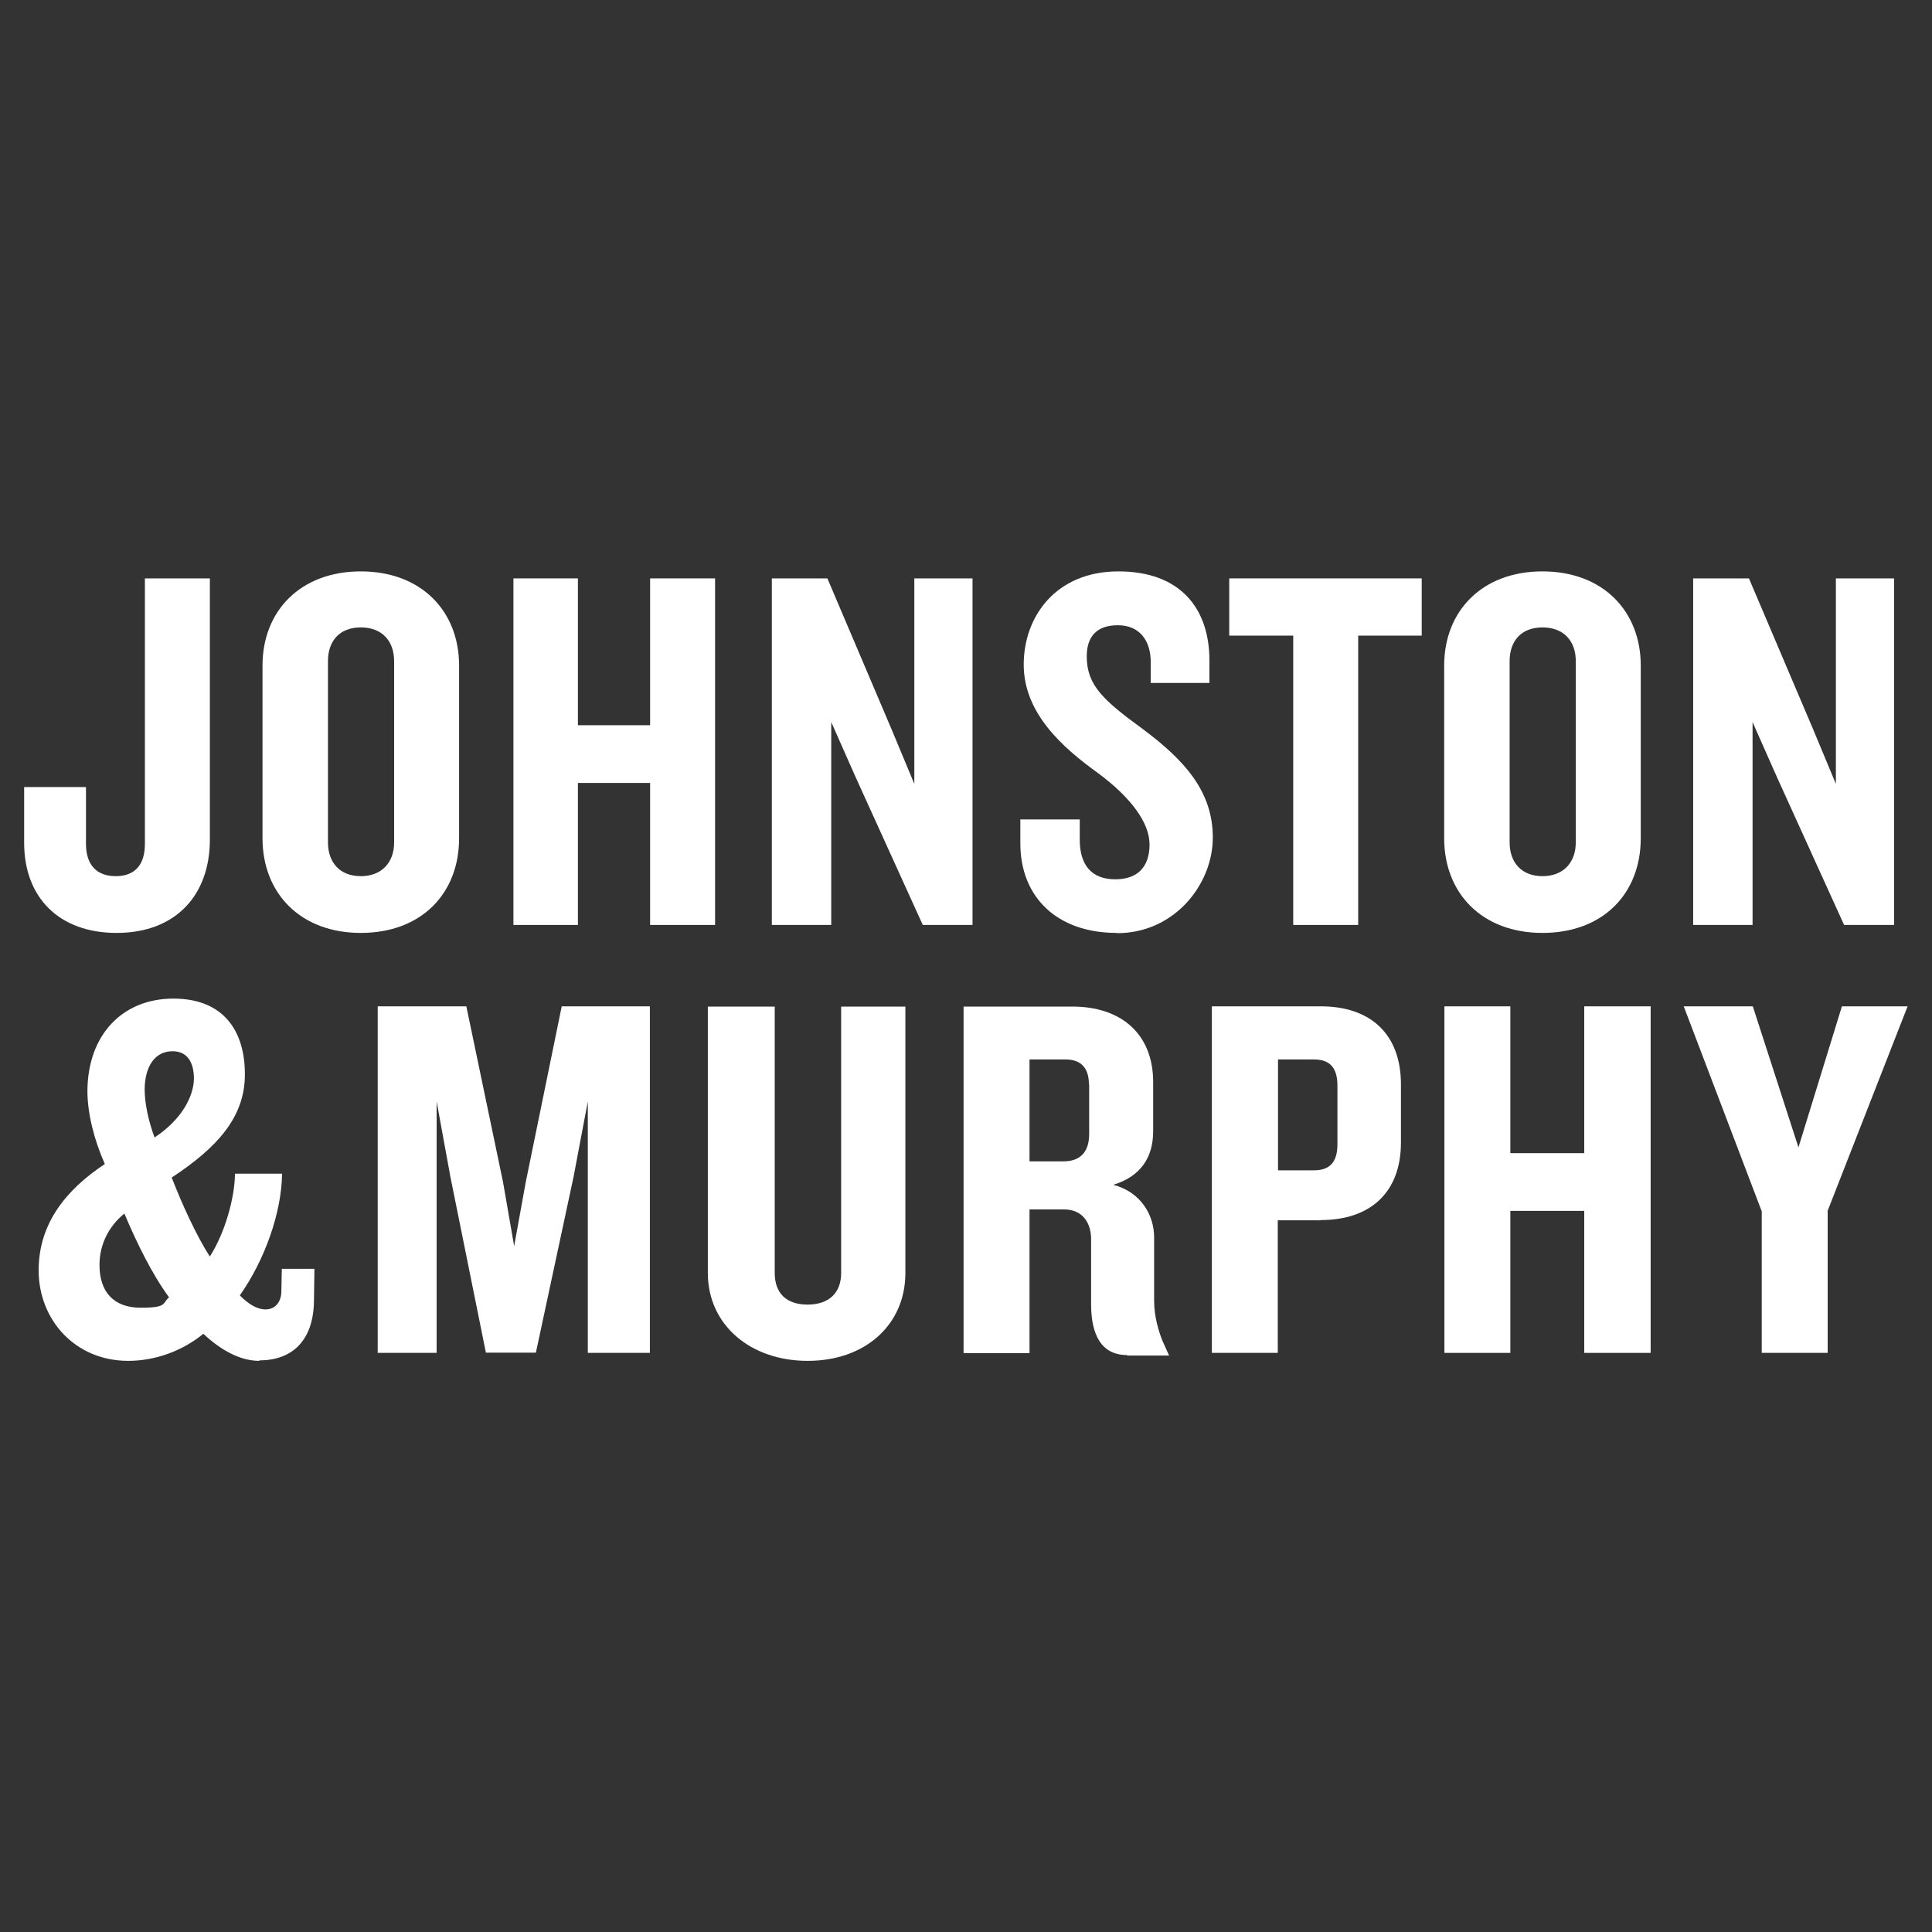
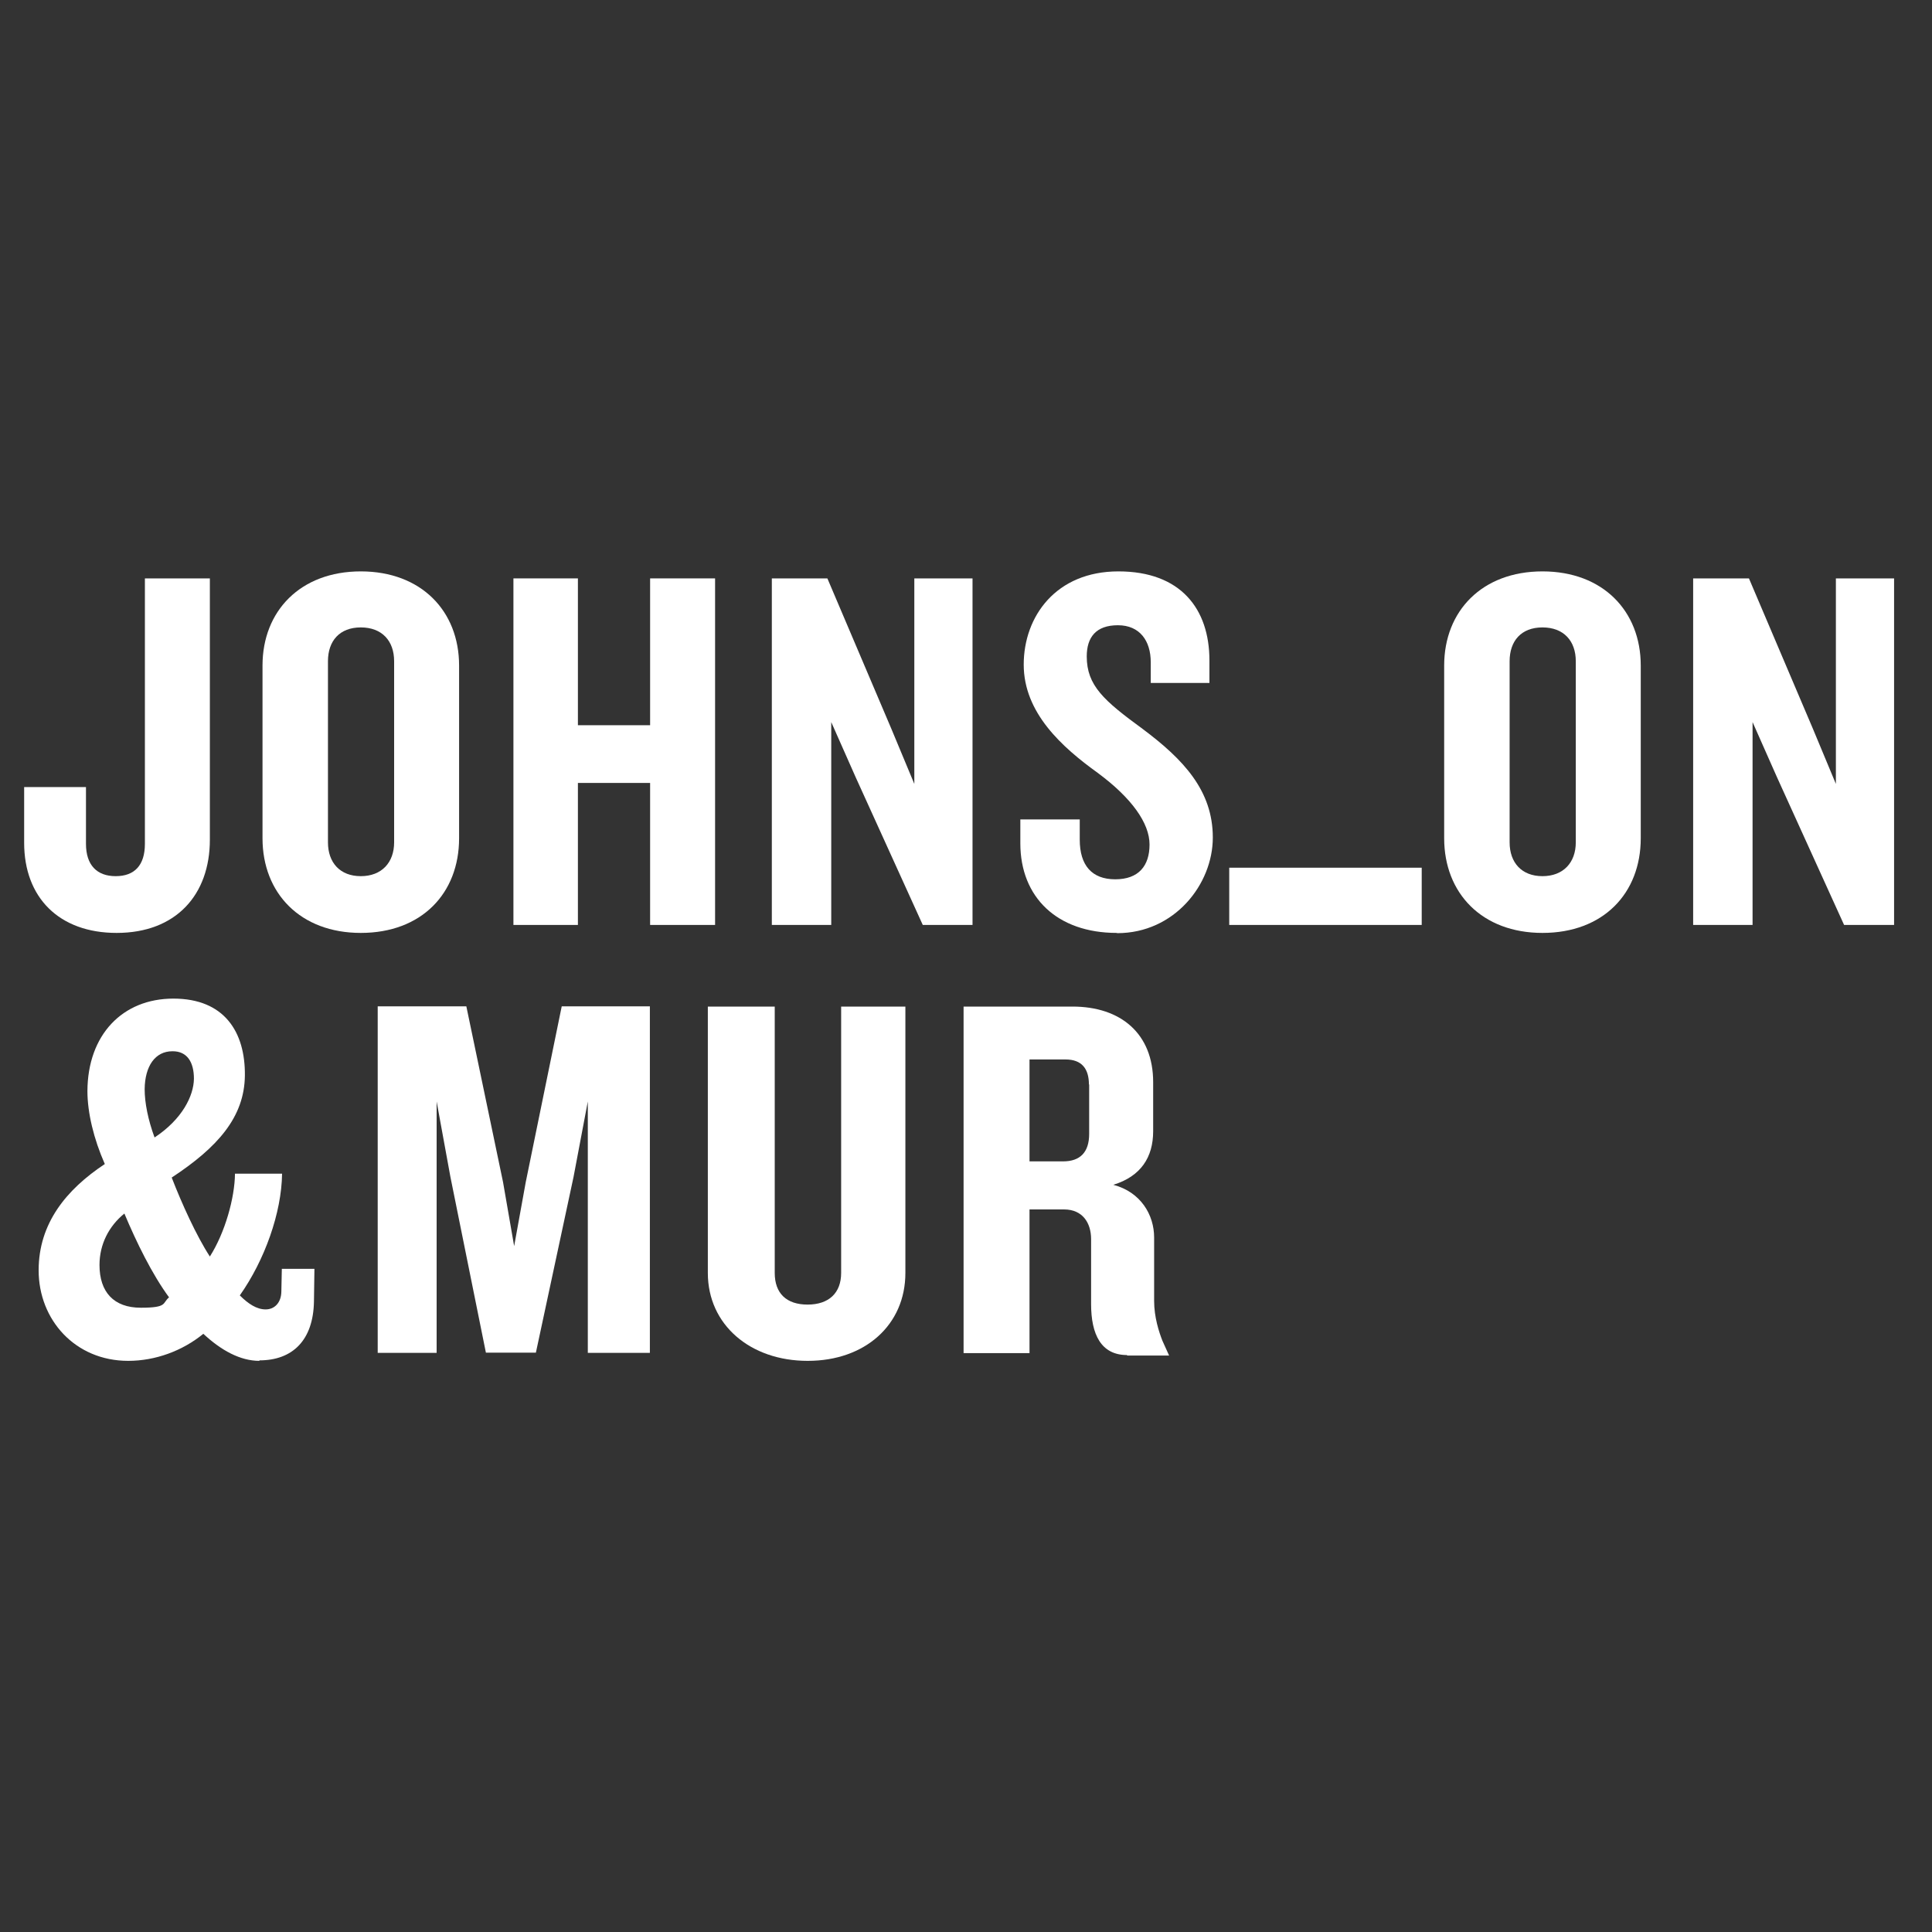
<svg xmlns="http://www.w3.org/2000/svg" id="Layer_1" version="1.1" viewBox="0 0 800 800">
  <rect x="0" y="0" width="800" height="800" fill="#333333" stroke="none" />
  <defs>
    <style>
      .st0 {
        fill: #fff;
      }
    </style>
  </defs>
  <g id="Layer_1-2">
    <path class="st0" d="M48.3,386.3c-23.9,0-38.3-14.7-38.3-37.3v-23.1h25.6v23.5c0,8.8,4.5,13.4,12.3,13.4s12.1-4.5,12.1-13.4v-109.9h26.9v108.2c0,22.8-14,38.6-38.6,38.6Z" />
    <path class="st0" d="M149.4,386.3c-25,0-40.7-16.4-40.7-39.2v-71.5c0-22.6,15.7-39,40.7-39s40.7,16.4,40.7,39v71.5c0,22.8-15.5,39.2-40.7,39.2ZM163.2,273.8c0-8.4-5-14-13.8-14s-13.6,5.6-13.6,14v75c0,8.4,5,14,13.6,14s13.8-5.6,13.8-14v-75Z" />
    <path class="st0" d="M269.2,383v-58.8h-29.9v58.8h-26.7v-143.5h26.7v60.8h29.9v-60.8h26.9v143.5h-26.9Z" />
    <path class="st0" d="M382.1,383l-27.8-61.2-10.1-22.8v84h-24.6v-143.5h23l26.5,62.3,9.5,22.8v-85.1h24.1v143.5h-20.7Z" />
    <path class="st0" d="M462.4,386.3c-24.6,0-39.9-14.7-39.9-37.1v-9.9h24.6v8.4c0,10.6,5,16.4,14.7,16.4s14.2-5.6,14.2-14.4-7.3-19.2-21.5-29.7c-14.7-10.6-30.6-24.8-30.6-44.8s13.4-38.6,39.2-38.6,37.7,15.5,37.7,36.9v9.3h-24.3v-8.6c0-8.8-4.5-15.3-13.6-15.3s-12.9,5-12.9,12.9c0,12.1,7.1,18.3,23.1,30,17,12.7,29.1,25.6,29.1,45s-15.9,39.6-39.6,39.6h0Z" />
-     <path class="st0" d="M562.4,263.2v119.8h-26.9v-119.8h-26.5v-23.7h79.7v23.7h-26.3Z" />
+     <path class="st0" d="M562.4,263.2v119.8h-26.9h-26.5v-23.7h79.7v23.7h-26.3Z" />
    <path class="st0" d="M638.7,386.3c-25,0-40.7-16.4-40.7-39.2v-71.5c0-22.6,15.7-39,40.7-39s40.7,16.4,40.7,39v71.5c0,22.8-15.5,39.2-40.7,39.2ZM652.5,273.8c0-8.4-5-14-13.8-14s-13.6,5.6-13.6,14v75c0,8.4,5,14,13.6,14s13.8-5.6,13.8-14v-75Z" />
    <path class="st0" d="M763.6,383l-27.8-61.2-10.1-22.8v84h-24.6v-143.5h23.1l26.5,62.3,9.5,22.8v-85.1h24.1v143.5h-20.7Z" />
    <path class="st0" d="M107.4,563.5c-7.9,0-15.8-4.3-23.2-11.2-8.7,7.1-19.9,11.2-31.1,11.2-22,0-37.1-17-37.1-37.5,0-19.4,11.4-33.4,27.4-44-4.6-10.4-7.2-21.3-7.2-30.2.1-23.3,14.5-38.3,35.6-38.3s29.8,13.8,29.6,31.9c-.2,17.2-11.3,29.7-30.3,42.2,4.1,10.6,10.2,24.1,15.8,32.7,6.3-9.9,10.3-24.3,10.4-34.3h19.5c-.2,16.2-7.2,35.8-17.5,50.4,3.5,3.5,7,5.8,10.7,5.8s6.4-2.8,6.5-7.3l.2-9.5h13.5l-.2,13.6c-.3,15.9-8.8,24.3-22.6,24.3h0ZM51.5,502.5c-6.4,5.2-10.3,12.7-10.3,21.3,0,11.2,5.9,17.7,17.1,17.7s8.8-1.9,11.7-4.3c-7-9.5-13.5-22.8-18.5-34.7ZM71.4,435.3c-7.2,0-11.4,6.2-11.5,15.7,0,5.6,1.4,12.7,4.1,20,11.4-7.5,16.2-17.2,16.3-24.3,0-6.9-2.8-11.4-8.8-11.4h0Z" />
    <path class="st0" d="M243.4,560.2v-104.1l-5.9,31.2-15.6,72.8h-20.7l-14.7-72.8-5.7-31.2v104.1h-24.4v-143.5h36.7l15.2,72.8,4.6,26.5,4.8-26.5,14.9-72.8h36.5v143.5h-25.7Z" />
    <path class="st0" d="M334.4,563.5c-23.7,0-41.3-14.9-41.3-36.4v-110.3h27.7v110.3c0,8.4,4.8,13.1,13.6,13.1s13.9-4.8,13.9-13.1v-110.3h26.6v110.3c0,21.5-16.7,36.4-40.4,36.4Z" />
    <path class="st0" d="M466.7,561.1c-10.8,0-14.9-8.6-14.9-21.1v-26.9c0-6.7-3.5-12.3-11.2-12.3h-14.3v59.5h-27.3v-143.5h45.1c20,0,33.4,11.2,33.4,31.3v20.3c0,10.8-5.1,18.7-16.5,22.2,11.4,3,16.9,12.5,16.9,21.8v26.3c0,6.7,2,12.8,3.4,16.4l2.8,6.2h-17.4ZM450.9,449.1c0-6.5-2.9-10.4-9.7-10.4h-14.9v42.2h13.9c7,0,10.8-3.7,10.8-11.4v-20.5h0Z" />
-     <path class="st0" d="M546.9,505.3h-17.8v54.9h-27.3v-143.5h45.1c20.7,0,33.2,11.6,33.2,32.3v24.1c0,20.5-12.5,32.1-33.2,32.1ZM553.8,449.5c0-7.1-2.9-10.8-9.7-10.8h-14.9v45.9h14.9c6.8,0,9.7-3.7,9.7-10.8,0,0,0-24.3,0-24.3Z" />
-     <path class="st0" d="M656,560.2v-58.8h-30.6v58.8h-27.3v-143.5h27.3v60.8h30.6v-60.8h27.5v143.5h-27.5Z" />
-     <path class="st0" d="M756.8,501.6v58.6h-27.3v-58.6l-32.3-84.9h28.6l18.9,58.4,18-58.4h27.2l-33.2,84.9h0Z" />
  </g>
</svg>